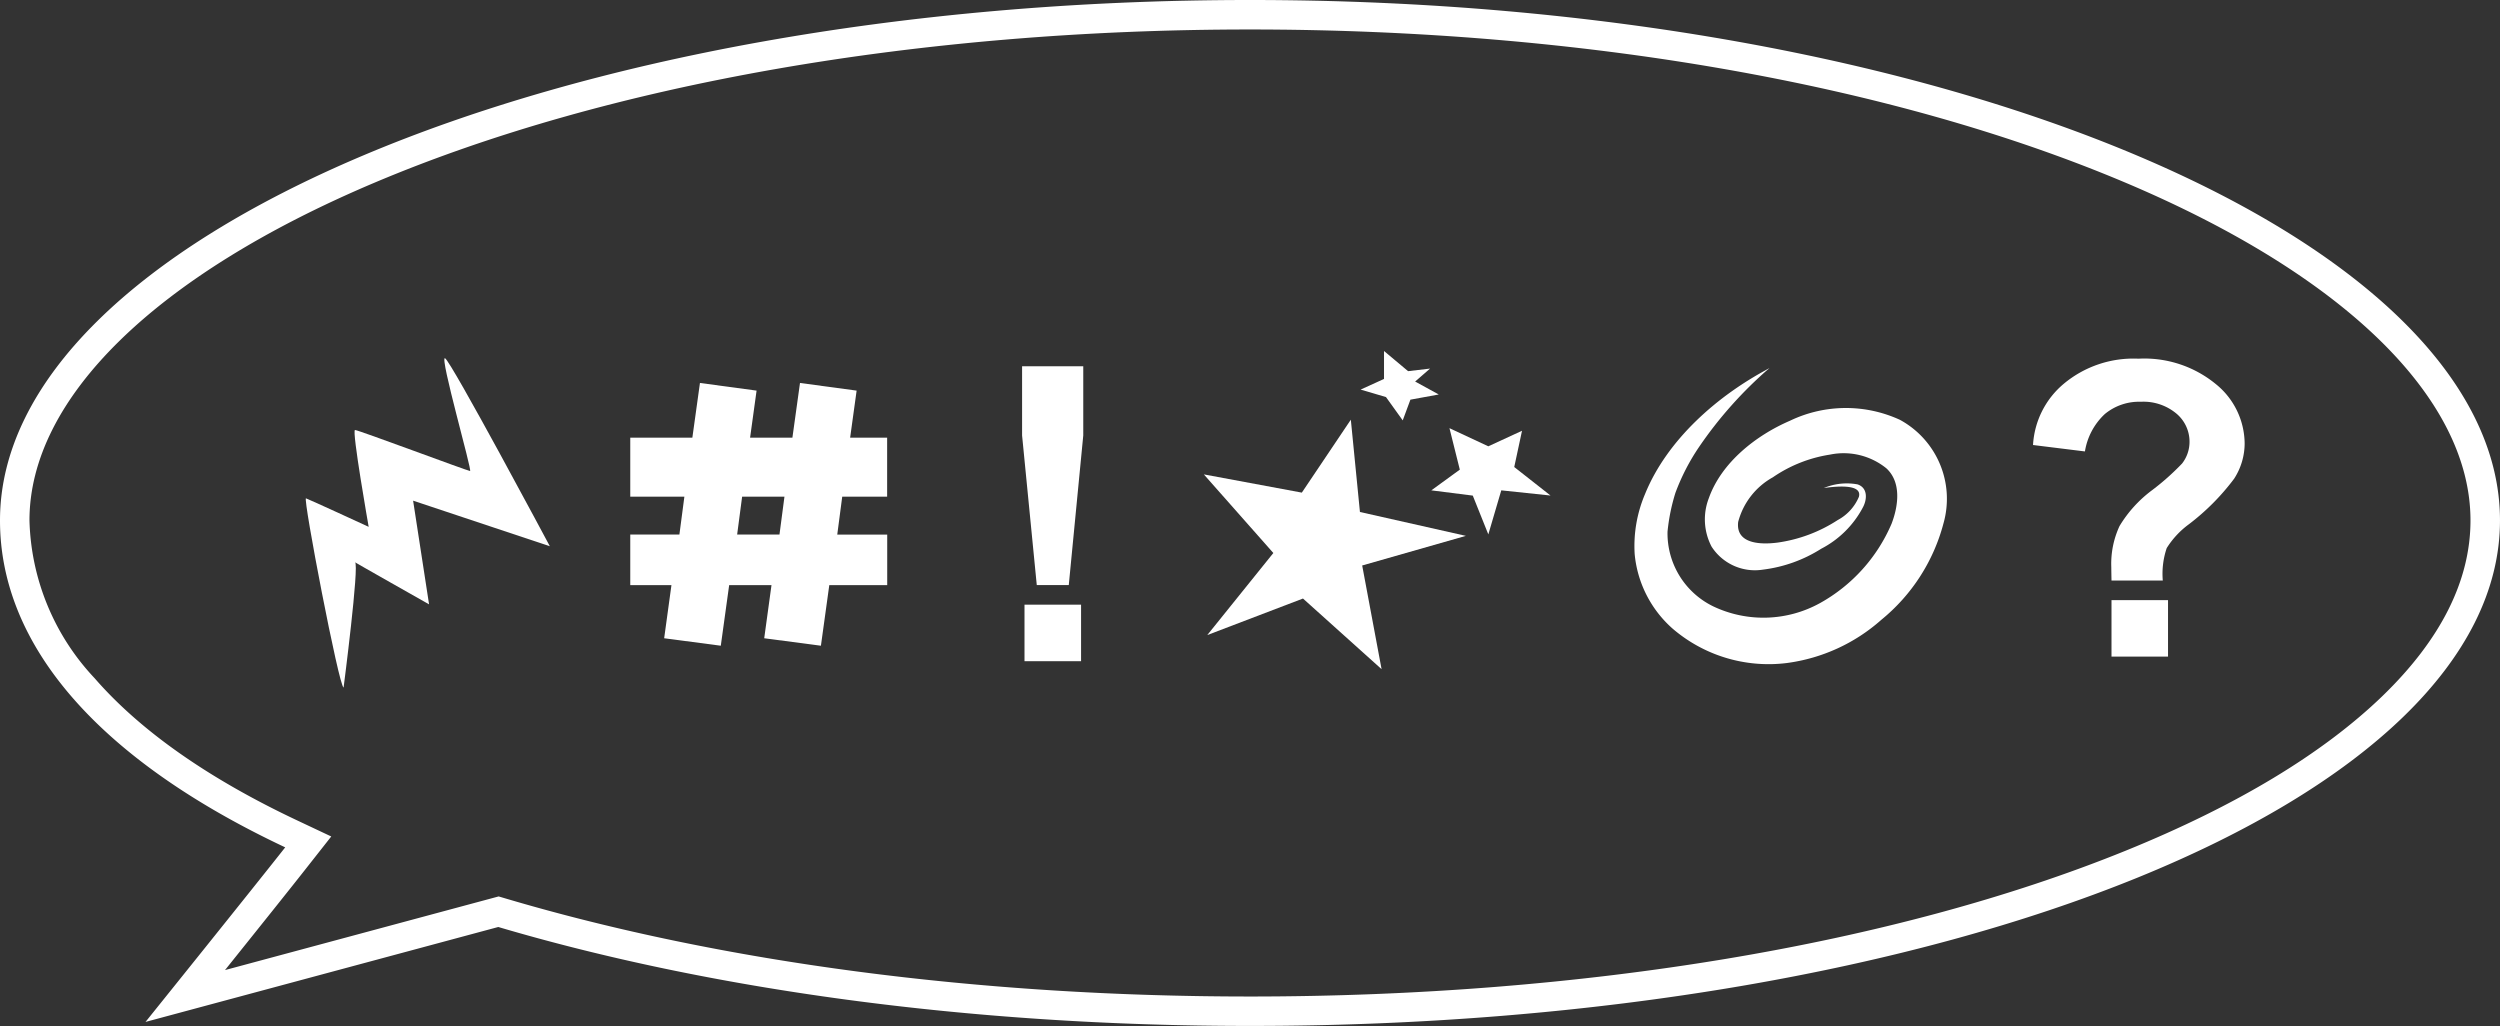
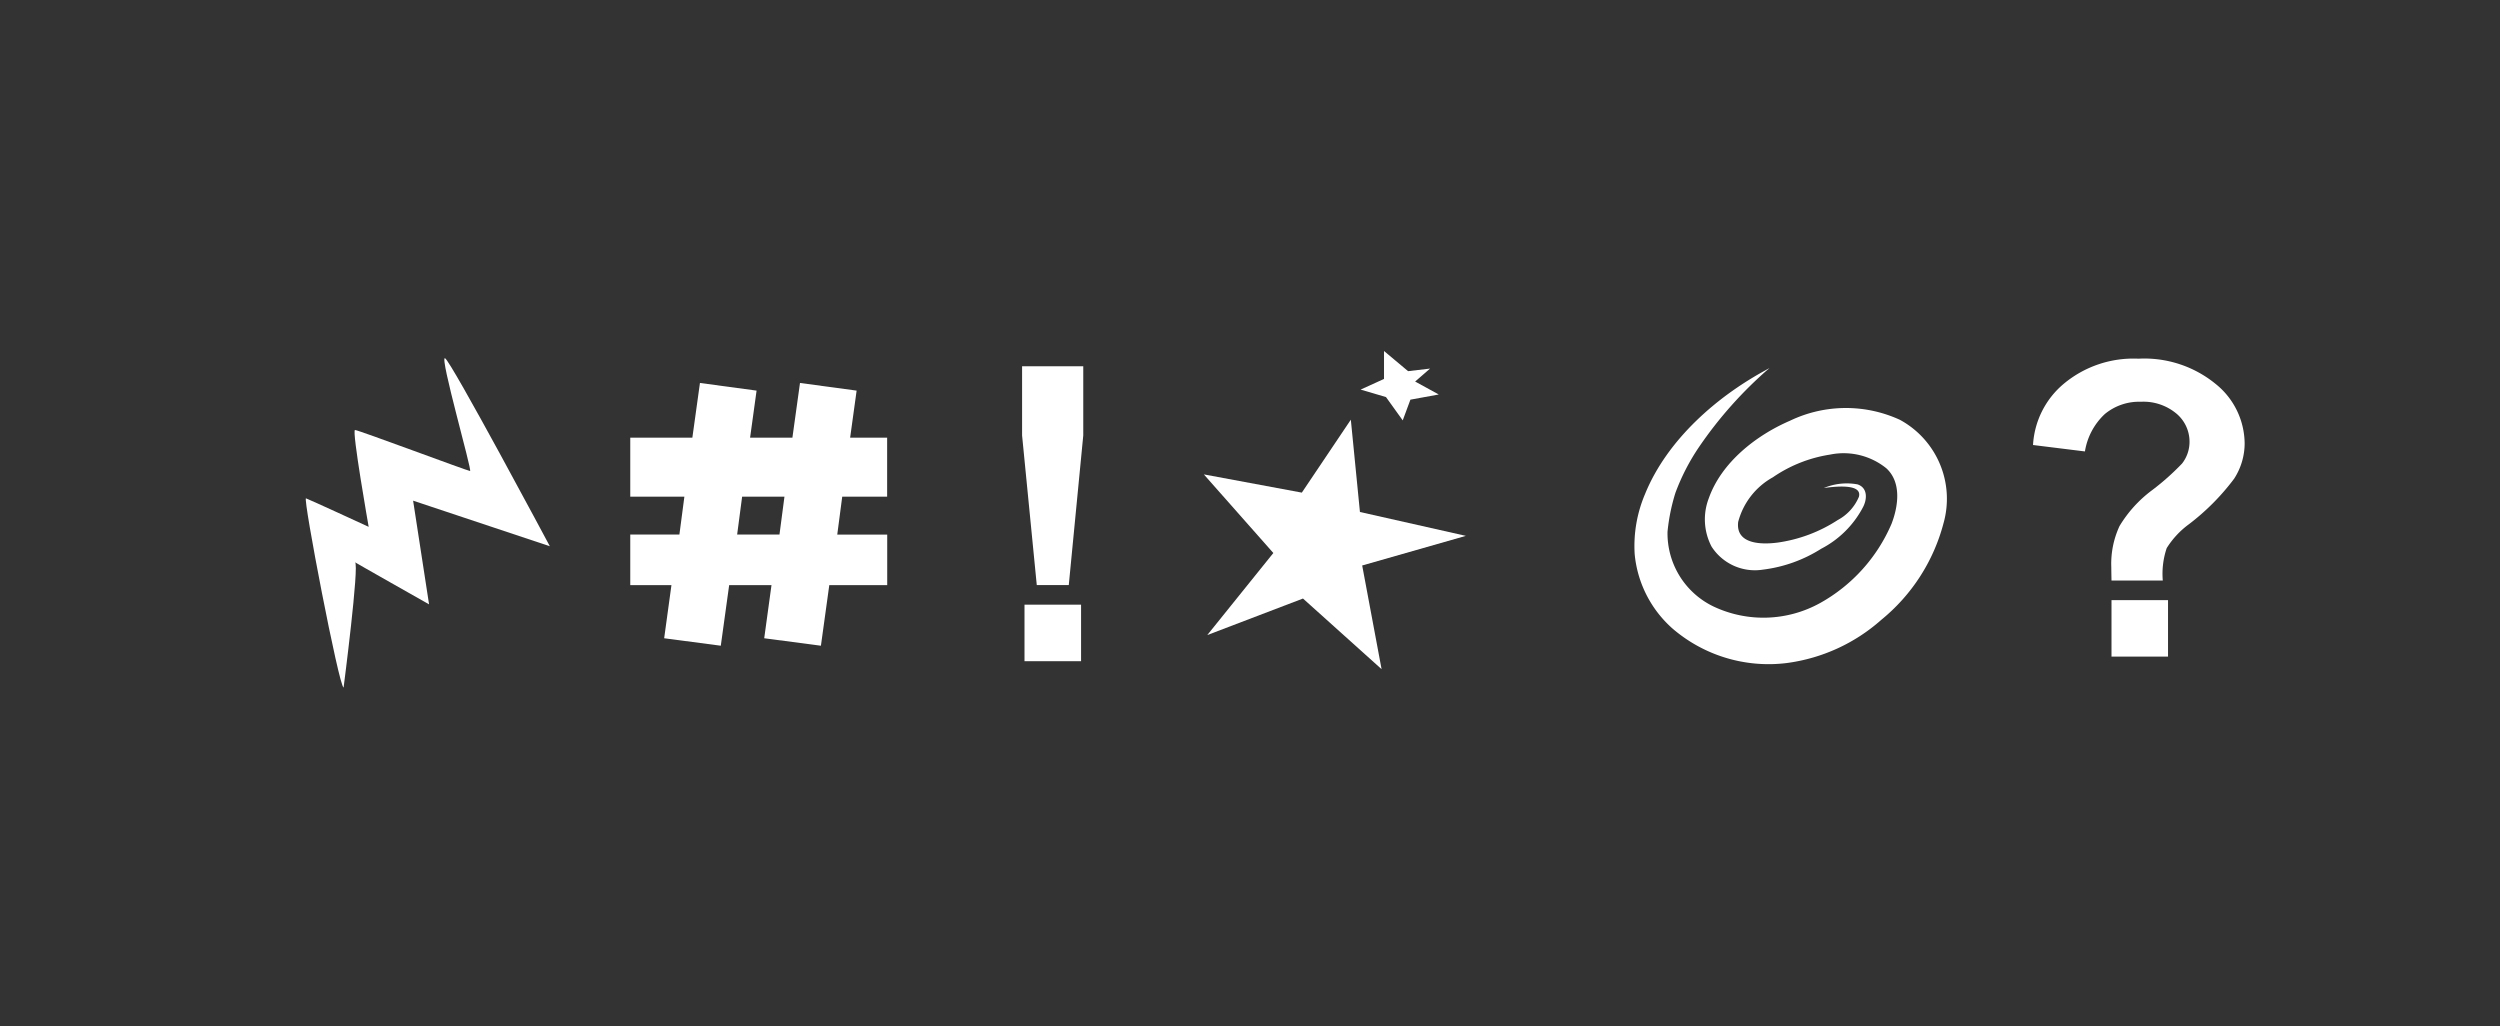
<svg xmlns="http://www.w3.org/2000/svg" width="167.542" height="68.758" viewBox="0 0 167.542 68.758">
  <rect x="0" y="0" width="167.542" height="68.758" fill="#333333" stroke="none" />
  <g id="logo_plaint" transform="translate(-911.66 -3350)">
-     <path id="Path_3049" data-name="Path 3049" d="M105.107,8.586c22.178,0,43.015,3.646,58.673,10.267C178.474,25.066,186.9,33.317,186.9,41.489c0,4.024-1.986,7.983-5.9,11.767-4,3.864-9.785,7.349-17.194,10.359-15.52,6.305-36.366,9.778-58.7,9.778-18.106,0-35.332-2.265-49.817-6.549l-.535-.158-.539.145-17.8,4.791C38.516,69,40.92,66,42,64.619l1.536-1.951L41.292,61.61c-5.972-2.812-10.551-6.023-13.612-9.545a16.013,16.013,0,0,1-4.369-10.576c0-8.172,8.428-16.423,23.123-22.636C62.092,12.232,82.929,8.586,105.107,8.586m0-1.976c-46.817,0-83.771,16.168-83.771,34.879,0,8.355,6.571,16,19.114,21.908-2.14,2.719-9.363,11.7-9.363,11.7l23.642-6.363c14.084,4.166,31.51,6.631,50.377,6.631,46.818,0,83.771-15.168,83.771-33.879S151.924,6.61,105.107,6.61Z" transform="translate(890.324 3343.39)" fill="#fff" />
    <path id="Path_3050" data-name="Path 3050" d="M96.483,113.734c-.3,0-2.748-12.752-2.52-12.676s4.2,1.909,4.2,1.909-1.144-6.49-.916-6.49,7.56,2.749,7.712,2.749-2.062-7.712-1.68-7.559,7.025,12.6,7.025,12.6l-9.163-3.054,1.069,6.948s-5.268-2.977-4.963-2.825S96.483,113.734,96.483,113.734Z" transform="translate(838.204 3282.34)" fill="#fff" />
    <path id="Path_3051" data-name="Path 3051" d="M188.215,105.171V101.22h-2.48l.435-3.155-3.795-.513-.509,3.668h-2.836l.435-3.155-3.795-.513-.509,3.668H171v3.951h3.627l-.334,2.54H171V111.1h2.76l-.488,3.561,3.795.5.561-4.061h2.837l-.488,3.561,3.8.5.561-4.061h3.882v-3.387h-3.348l.333-2.54ZM181,107.711h-2.837l.334-2.54h2.837Z" transform="translate(782.898 3278.113)" fill="#fff" />
    <g id="Group_8524" data-name="Group 8524" transform="translate(980.157 3374.544)">
      <path id="Path_3052" data-name="Path 3052" d="M265.031,108.245l-.984-10.029V93.579h4.1v4.637l-.971,10.029Zm-.822,5.1v-3.788H268v3.788Z" transform="translate(-264.047 -93.579)" fill="#fff" />
    </g>
    <g id="Group_8525" data-name="Group 8525" transform="translate(1047.905 3374.036)">
      <path id="Path_3053" data-name="Path 3053" d="M512.8,106.649h-3.437q-.014-.742-.014-.9A6.009,6.009,0,0,1,509.9,103a8.38,8.38,0,0,1,2.211-2.426,16.6,16.6,0,0,0,1.981-1.766,2.361,2.361,0,0,0,.5-1.456,2.456,2.456,0,0,0-.883-1.894,3.443,3.443,0,0,0-2.38-.789,3.6,3.6,0,0,0-2.413.822,4.374,4.374,0,0,0-1.334,2.507l-3.478-.431a5.767,5.767,0,0,1,2.056-4.1,7.284,7.284,0,0,1,5.008-1.685,7.55,7.55,0,0,1,5.19,1.705,5.163,5.163,0,0,1,1.928,3.97,4.368,4.368,0,0,1-.707,2.372,15.532,15.532,0,0,1-3.027,3.047,5.775,5.775,0,0,0-1.489,1.6A5.372,5.372,0,0,0,512.8,106.649Zm-3.437,5.1v-3.788h3.788v3.788Z" transform="translate(-504.102 -91.78)" fill="#fff" />
    </g>
    <path id="Path_3054" data-name="Path 3054" d="M307.438,120.714l4.428-5.5-4.658-5.269,6.567,1.222,3.284-4.887.61,6.185,7.1,1.6-6.949,1.985,1.3,6.949-5.268-4.734Z" transform="translate(685.129 3271.847)" fill="#fff" />
    <path id="Path_3055" data-name="Path 3055" d="M344.432,92.547,346,91.833V89.961l1.613,1.351,1.473-.173-1,.868,1.583.868-1.9.347-.515,1.389-1.122-1.563Z" transform="translate(658.412 3283.562)" fill="#fff" />
-     <path id="Path_3056" data-name="Path 3056" d="M361.228,112.453l1.909-1.389-.694-2.779,2.605,1.216,2.258-1.042-.521,2.431,2.431,1.91-3.3-.347-.868,2.952-1.042-2.6Z" transform="translate(646.355 3270.409)" fill="#fff" />
+     <path id="Path_3056" data-name="Path 3056" d="M361.228,112.453Z" transform="translate(646.355 3270.409)" fill="#fff" />
    <path id="Path_3057" data-name="Path 3057" d="M418.481,94.035a27.343,27.343,0,0,0-4.711,5.282,14.342,14.342,0,0,0-1.585,3.077,12.9,12.9,0,0,0-.528,2.6,5.44,5.44,0,0,0,3.077,5.011,7.835,7.835,0,0,0,7.148-.229.074.074,0,0,1-.019.011,11.048,11.048,0,0,0,4.81-5.329c.45-1.171.676-2.764-.349-3.71a4.549,4.549,0,0,0-3.782-.919,9.244,9.244,0,0,0-3.827,1.521,4.814,4.814,0,0,0-2.323,2.991c-.178,1.506,1.569,1.521,2.625,1.386a9.9,9.9,0,0,0,4.048-1.514,3.152,3.152,0,0,0,1.416-1.552c.271-.973-1.892-.651-2.349-.594a3.988,3.988,0,0,1,2.261-.243c.722.243.642,1.07.318,1.611l.021-.035a6.576,6.576,0,0,1-2.773,2.736,9.415,9.415,0,0,1-3.9,1.4,3.451,3.451,0,0,1-3.452-1.546,3.937,3.937,0,0,1-.183-3.239c.849-2.4,3.169-4.213,5.436-5.191a8.665,8.665,0,0,1,7.371-.063,6.024,6.024,0,0,1,2.917,6.95,12.411,12.411,0,0,1-4.155,6.446,11.873,11.873,0,0,1-6.366,2.906,9.872,9.872,0,0,1-7.638-2.316,7.605,7.605,0,0,1-2.533-4.983,8.877,8.877,0,0,1,.688-4.013c1.487-3.675,4.894-6.636,8.337-8.448C417.352,95.028,417.146,94.737,418.481,94.035Z" transform="translate(611.755 3280.638)" fill="#fff" />
  </g>
</svg>